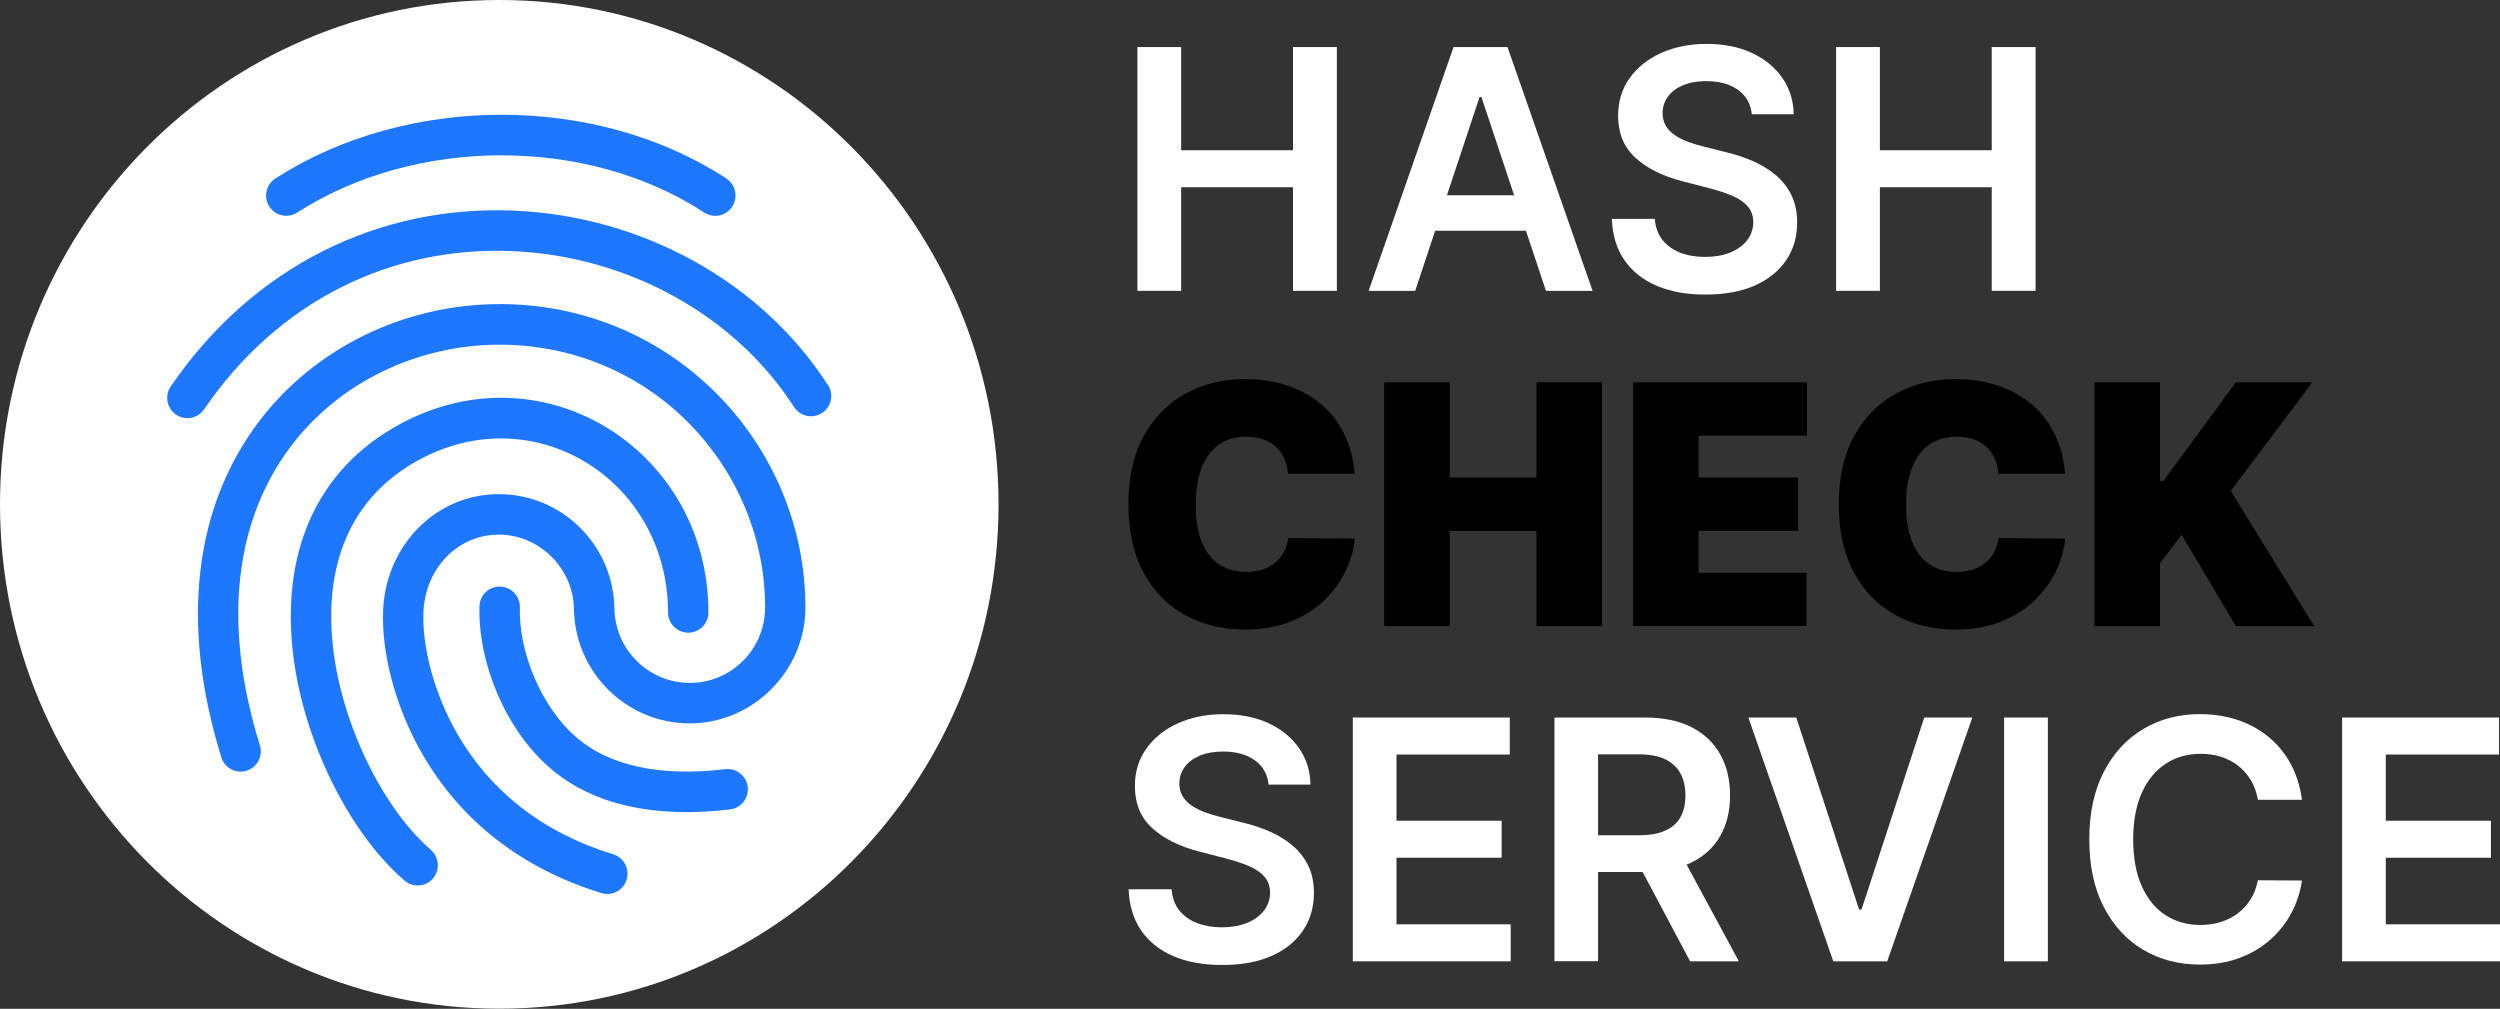
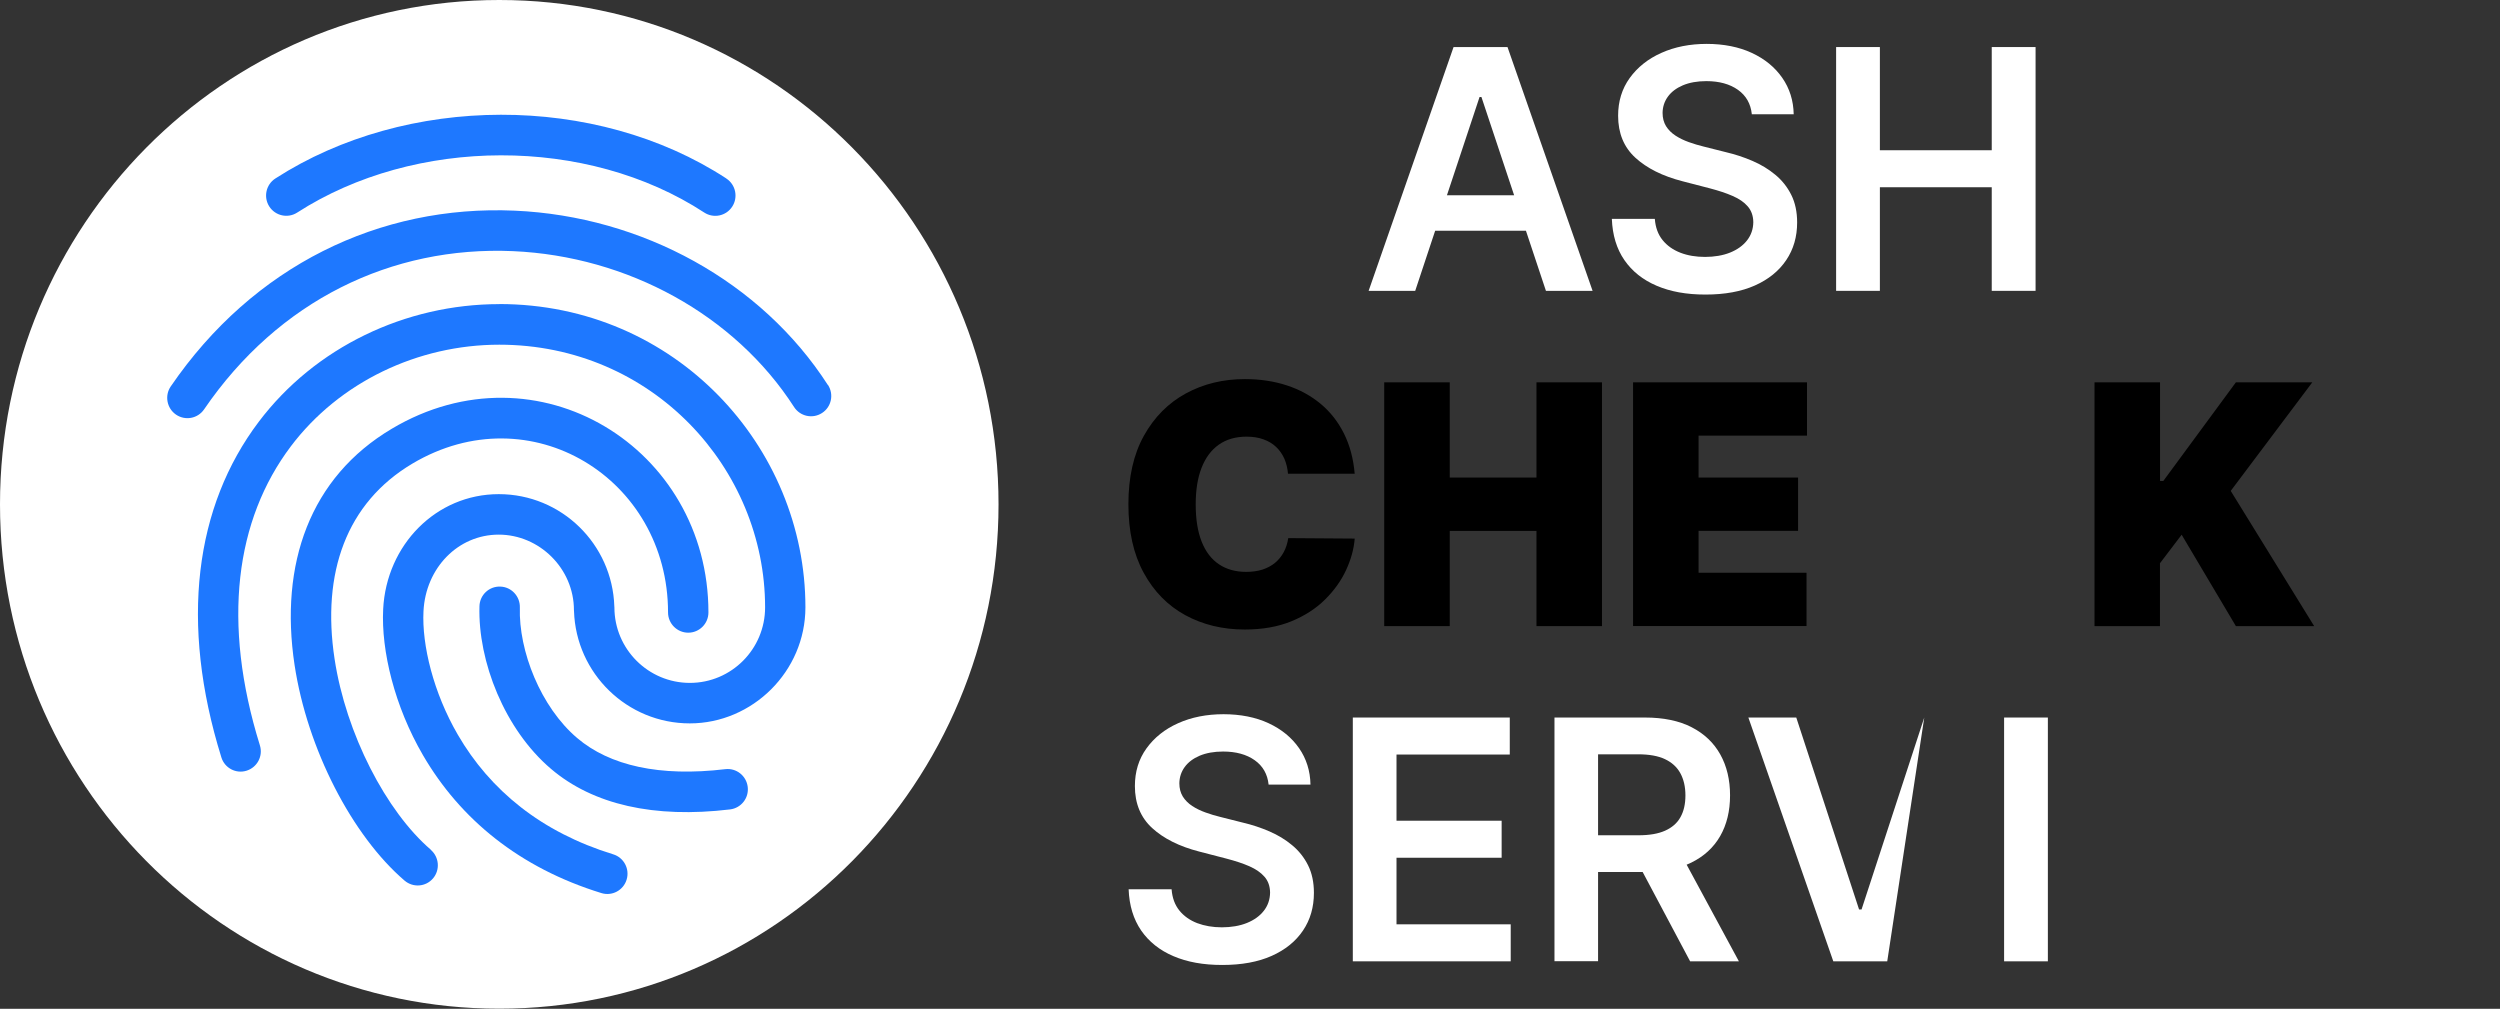
<svg xmlns="http://www.w3.org/2000/svg" width="228" height="92" viewBox="0 0 228 92" fill="none">
  <rect x="0" y="0" width="228" height="92" fill="#333333" stroke="none" />
  <g clip-path="url(#clip0_60_1531)">
-     <path d="M103.73 26.525V4.291H107.721V13.702H117.923V4.291H121.921V26.525H117.923V17.077H107.721V26.525H103.73Z" fill="white" />
    <path d="M129.074 26.525H124.819L132.565 4.291H137.484L145.244 26.525H140.989L135.107 8.849H134.935L129.067 26.525H129.074ZM129.217 17.806H140.825V21.044H129.217V17.806Z" fill="white" />
    <path d="M159.765 10.406C159.665 9.462 159.244 8.719 158.502 8.193C157.759 7.666 156.795 7.399 155.617 7.399C154.789 7.399 154.075 7.529 153.476 7.781C152.883 8.034 152.426 8.38 152.112 8.813C151.798 9.245 151.634 9.743 151.627 10.298C151.627 10.76 151.734 11.164 151.941 11.503C152.155 11.842 152.44 12.13 152.805 12.368C153.169 12.606 153.576 12.801 154.018 12.96C154.461 13.118 154.911 13.255 155.36 13.363L157.424 13.883C158.252 14.077 159.058 14.344 159.829 14.676C160.6 15.008 161.293 15.426 161.907 15.938C162.521 16.443 163.006 17.056 163.363 17.77C163.72 18.484 163.899 19.327 163.899 20.287C163.899 21.592 163.57 22.731 162.906 23.719C162.242 24.707 161.293 25.479 160.051 26.034C158.808 26.59 157.302 26.864 155.546 26.864C153.79 26.864 152.348 26.597 151.091 26.063C149.835 25.529 148.849 24.743 148.143 23.719C147.436 22.695 147.058 21.441 147 19.962H150.92C150.977 20.734 151.213 21.383 151.627 21.895C152.041 22.407 152.583 22.789 153.254 23.049C153.925 23.308 154.675 23.431 155.503 23.431C156.331 23.431 157.131 23.301 157.788 23.034C158.444 22.767 158.958 22.4 159.33 21.924C159.701 21.448 159.894 20.892 159.901 20.258C159.894 19.681 159.722 19.198 159.394 18.823C159.065 18.44 158.601 18.123 158.016 17.871C157.424 17.611 156.738 17.387 155.946 17.178L153.44 16.529C151.627 16.061 150.199 15.347 149.149 14.387C148.1 13.428 147.572 12.152 147.572 10.558C147.572 9.245 147.921 8.099 148.628 7.118C149.335 6.137 150.299 5.366 151.512 4.825C152.733 4.277 154.111 4.003 155.653 4.003C157.195 4.003 158.587 4.277 159.765 4.825C160.943 5.373 161.871 6.13 162.542 7.096C163.213 8.063 163.563 9.173 163.585 10.421H159.751L159.765 10.406Z" fill="white" />
    <path d="M167.454 26.525V4.291H171.445V13.702H181.647V4.291H185.644V26.525H181.647V17.077H171.445V26.525H167.454Z" fill="white" />
    <path d="M123.527 43.205H117.466C117.423 42.701 117.309 42.239 117.131 41.828C116.945 41.417 116.695 41.056 116.381 40.761C116.06 40.458 115.674 40.227 115.225 40.068C114.775 39.903 114.261 39.823 113.69 39.823C112.683 39.823 111.841 40.068 111.148 40.559C110.456 41.049 109.935 41.756 109.578 42.679C109.221 43.595 109.049 44.706 109.049 45.989C109.049 47.352 109.228 48.484 109.592 49.4C109.956 50.316 110.477 51.001 111.17 51.463C111.855 51.924 112.683 52.155 113.654 52.155C114.204 52.155 114.703 52.083 115.139 51.946C115.574 51.802 115.953 51.6 116.281 51.333C116.602 51.066 116.867 50.742 117.074 50.359C117.281 49.977 117.416 49.552 117.488 49.076L123.549 49.119C123.477 50.064 123.213 51.016 122.763 51.989C122.314 52.963 121.671 53.857 120.843 54.679C120.015 55.501 118.994 56.158 117.773 56.663C116.552 57.16 115.139 57.413 113.525 57.413C111.505 57.413 109.692 56.973 108.093 56.1C106.493 55.227 105.23 53.937 104.302 52.234C103.374 50.533 102.91 48.456 102.91 45.989C102.91 43.523 103.381 41.424 104.33 39.729C105.273 38.035 106.551 36.751 108.157 35.878C109.763 35.006 111.555 34.573 113.533 34.573C114.925 34.573 116.203 34.768 117.366 35.15C118.537 35.532 119.558 36.095 120.443 36.83C121.328 37.566 122.035 38.467 122.571 39.542C123.106 40.616 123.434 41.842 123.549 43.22L123.527 43.205Z" fill="black" />
    <path d="M126.24 57.102V34.869H132.216V43.552H140.126V34.869H146.101V57.102H140.126V48.419H132.216V57.102H126.24Z" fill="black" />
    <path d="M148.935 57.102V34.869H164.798V39.729H154.91V43.552H163.984V48.412H154.91V52.235H164.755V57.095H148.935V57.102Z" fill="black" />
-     <path d="M188.314 43.205H182.253C182.21 42.701 182.096 42.239 181.918 41.828C181.732 41.417 181.482 41.056 181.168 40.761C180.847 40.458 180.461 40.227 180.012 40.068C179.562 39.903 179.048 39.823 178.477 39.823C177.47 39.823 176.628 40.068 175.935 40.559C175.243 41.049 174.722 41.756 174.365 42.679C174.008 43.595 173.836 44.706 173.836 45.989C173.836 47.352 174.015 48.484 174.379 49.4C174.743 50.316 175.264 51.001 175.957 51.463C176.642 51.924 177.47 52.155 178.441 52.155C178.991 52.155 179.49 52.083 179.926 51.946C180.361 51.802 180.74 51.6 181.068 51.333C181.389 51.066 181.654 50.742 181.861 50.359C182.068 49.977 182.203 49.552 182.275 49.076L188.336 49.119C188.264 50.064 188 51.016 187.55 51.989C187.101 52.963 186.458 53.857 185.63 54.679C184.802 55.501 183.781 56.158 182.56 56.663C181.34 57.16 179.926 57.413 178.313 57.413C176.292 57.413 174.479 56.973 172.88 56.1C171.281 55.227 170.017 53.937 169.089 52.234C168.161 50.533 167.697 48.456 167.697 45.989C167.697 43.523 168.168 41.424 169.117 39.729C170.06 38.035 171.338 36.751 172.944 35.878C174.55 35.006 176.342 34.573 178.32 34.573C179.712 34.573 180.99 34.768 182.153 35.15C183.324 35.532 184.345 36.095 185.23 36.83C186.116 37.566 186.822 38.467 187.358 39.542C187.893 40.616 188.222 41.842 188.336 43.22L188.314 43.205Z" fill="black" />
    <path d="M191.02 57.102V34.869H196.995V43.862H197.295L203.913 34.869H210.881L203.442 44.77L211.052 57.102H203.913L198.966 48.766L196.988 51.369V57.102H191.013H191.02Z" fill="black" />
    <path d="M115.696 71.547C115.596 70.603 115.175 69.86 114.432 69.334C113.69 68.807 112.726 68.54 111.548 68.54C110.72 68.54 110.006 68.67 109.406 68.922C108.814 69.175 108.357 69.521 108.043 69.954C107.729 70.386 107.564 70.884 107.557 71.439C107.557 71.901 107.664 72.305 107.871 72.644C108.086 72.983 108.371 73.271 108.735 73.509C109.099 73.747 109.506 73.942 109.949 74.1C110.391 74.259 110.841 74.396 111.291 74.504L113.354 75.024C114.182 75.218 114.989 75.485 115.76 75.817C116.531 76.149 117.224 76.567 117.838 77.079C118.451 77.584 118.937 78.197 119.294 78.911C119.651 79.625 119.829 80.468 119.829 81.428C119.829 82.733 119.501 83.872 118.837 84.86C118.173 85.848 117.224 86.62 115.981 87.175C114.739 87.731 113.233 88.005 111.477 88.005C109.72 88.005 108.278 87.738 107.022 87.204C105.765 86.671 104.78 85.884 104.073 84.86C103.367 83.829 102.988 82.582 102.931 81.103H106.85C106.908 81.875 107.143 82.524 107.557 83.036C107.971 83.548 108.514 83.93 109.185 84.19C109.856 84.442 110.606 84.572 111.434 84.572C112.262 84.572 113.061 84.442 113.718 84.175C114.375 83.908 114.889 83.541 115.26 83.065C115.632 82.589 115.824 82.033 115.831 81.399C115.824 80.822 115.653 80.339 115.325 79.964C114.996 79.581 114.532 79.264 113.947 79.004C113.354 78.745 112.669 78.521 111.876 78.312L109.371 77.663C107.557 77.194 106.129 76.48 105.08 75.521C104.031 74.562 103.502 73.285 103.502 71.692C103.502 70.379 103.852 69.233 104.559 68.252C105.266 67.271 106.229 66.499 107.443 65.958C108.664 65.41 110.042 65.136 111.584 65.136C113.126 65.136 114.518 65.41 115.696 65.958C116.874 66.507 117.802 67.264 118.473 68.23C119.144 69.197 119.494 70.307 119.515 71.555H115.682L115.696 71.547Z" fill="white" />
    <path d="M123.377 87.673V65.439H137.691V68.814H127.361V74.85H136.949V78.226H127.361V84.298H137.777V87.673H123.377Z" fill="white" />
    <path d="M141.768 87.673V65.439H150.02C151.712 65.439 153.133 65.735 154.282 66.326C155.432 66.918 156.303 67.747 156.895 68.814C157.488 69.882 157.781 71.122 157.781 72.543C157.781 73.963 157.481 75.204 156.881 76.25C156.281 77.295 155.403 78.103 154.24 78.673C153.076 79.243 151.655 79.524 149.963 79.524H144.088V76.177H149.428C150.42 76.177 151.227 76.04 151.855 75.759C152.483 75.478 152.955 75.074 153.254 74.533C153.561 73.992 153.711 73.329 153.711 72.543C153.711 71.757 153.554 71.079 153.247 70.516C152.94 69.954 152.469 69.528 151.841 69.233C151.213 68.937 150.399 68.793 149.399 68.793H145.744V87.659H141.753L141.768 87.673ZM153.14 77.598L158.587 87.673H154.14L148.785 77.598H153.14Z" fill="white" />
-     <path d="M163.82 65.439L169.546 82.942H169.774L175.493 65.439H179.876L172.116 87.673H167.197L159.451 65.439H163.827H163.82Z" fill="white" />
+     <path d="M163.82 65.439L169.546 82.942H169.774L175.493 65.439L172.116 87.673H167.197L159.451 65.439H163.827H163.82Z" fill="white" />
    <path d="M186.765 65.439V87.673H182.774V65.439H186.765Z" fill="white" />
-     <path d="M209.938 72.939H205.919C205.805 72.276 205.591 71.685 205.284 71.165C204.977 70.646 204.591 70.206 204.134 69.846C203.677 69.485 203.156 69.211 202.571 69.023C201.985 68.836 201.357 68.749 200.686 68.749C199.487 68.749 198.43 69.052 197.502 69.658C196.581 70.264 195.853 71.144 195.332 72.305C194.811 73.466 194.547 74.879 194.547 76.552C194.547 78.226 194.811 79.682 195.339 80.843C195.867 82.004 196.588 82.884 197.509 83.469C198.43 84.06 199.487 84.356 200.672 84.356C201.329 84.356 201.95 84.269 202.528 84.089C203.106 83.908 203.627 83.649 204.084 83.303C204.548 82.957 204.934 82.531 205.255 82.019C205.576 81.514 205.791 80.93 205.919 80.281L209.938 80.303C209.788 81.363 209.46 82.351 208.967 83.281C208.468 84.204 207.818 85.026 207.018 85.726C206.219 86.433 205.277 86.981 204.206 87.377C203.135 87.774 201.935 87.969 200.629 87.969C198.694 87.969 196.967 87.514 195.446 86.613C193.925 85.711 192.733 84.399 191.855 82.697C190.977 80.995 190.542 78.94 190.542 76.552C190.542 74.165 190.984 72.11 191.862 70.401C192.74 68.692 193.947 67.394 195.46 66.485C196.981 65.583 198.701 65.129 200.622 65.129C201.85 65.129 202.985 65.302 204.041 65.648C205.098 65.995 206.033 66.507 206.854 67.177C207.675 67.848 208.361 68.663 208.889 69.629C209.424 70.596 209.774 71.699 209.938 72.932V72.939Z" fill="white" />
-     <path d="M213.601 87.673V65.439H227.914V68.814H217.584V74.85H227.172V78.226H217.584V84.298H228V87.673H213.601Z" fill="white" />
    <path d="M45.533 91.993C70.68 91.993 91.066 71.4 91.066 45.996C91.066 20.593 70.68 0 45.533 0C20.386 0 0 20.593 0 45.996C0 71.4 20.386 91.993 45.533 91.993Z" fill="white" />
    <path d="M66.243 16.284C67.093 16.839 67.336 17.986 66.779 18.844C66.222 19.703 65.08 19.94 64.23 19.385C53.514 12.383 37.837 12.469 27.107 19.385C26.25 19.94 25.108 19.688 24.558 18.83C24.009 17.972 24.259 16.825 25.115 16.277C37.059 8.575 54.3 8.481 66.243 16.277V16.284ZM75.517 35.114C76.067 35.972 75.824 37.119 74.967 37.667C74.111 38.222 72.975 37.977 72.419 37.119C67.007 28.724 57.241 23.366 46.782 22.904C35.717 22.421 25.408 27.39 18.612 37.335C18.033 38.179 16.891 38.388 16.049 37.811C15.213 37.234 14.999 36.08 15.57 35.244C23.102 24.231 34.624 18.671 46.939 19.212C58.562 19.724 69.435 25.688 75.503 35.114H75.517ZM39.286 77.504C40.057 78.168 40.15 79.336 39.493 80.108C38.829 80.887 37.673 80.973 36.895 80.31C32.126 76.221 28.028 68.324 26.864 60.643C25.472 51.427 28.271 43.53 35.731 39.102C48.995 31.212 64.609 40.826 64.609 55.855C64.609 56.879 63.78 57.701 62.767 57.701C61.753 57.701 60.925 56.872 60.925 55.855C60.925 43.624 48.36 35.893 37.609 42.282C31.59 45.859 29.32 52.242 30.512 60.088C31.548 66.918 35.224 74.007 39.294 77.497L39.286 77.504ZM43.727 55.285C43.755 54.261 44.605 53.461 45.626 53.497C46.64 53.526 47.439 54.384 47.411 55.401C47.289 59.36 49.31 64.48 52.636 67.307C55.606 69.831 60.168 70.862 66.144 70.148C67.157 70.026 68.071 70.754 68.192 71.764C68.314 72.781 67.593 73.697 66.579 73.819C59.661 74.649 54.093 73.387 50.259 70.127C46.026 66.535 43.577 60.319 43.727 55.285Z" fill="#1E78FF" />
    <path d="M45.533 27.736C36.994 27.736 28.727 31.66 23.587 38.482C17.783 46.177 16.363 56.778 20.189 69.074C20.489 70.047 21.524 70.596 22.495 70.285C23.466 69.975 24.008 68.944 23.701 67.971C20.218 56.764 21.474 47.41 26.521 40.71C30.955 34.833 38.122 31.436 45.533 31.436C59.497 31.436 69.777 42.715 69.777 55.393C69.777 59.194 66.707 62.28 62.916 62.28C59.125 62.28 56.034 59.194 56.034 55.393C56.034 55.357 56.027 55.336 56.027 55.3C55.842 49.617 51.201 45.066 45.49 45.066C39.779 45.066 35.238 49.689 34.945 55.559C34.753 59.352 35.988 64.43 38.579 68.879C41.977 74.713 47.382 79.149 54.849 81.449C55.82 81.752 56.855 81.197 57.148 80.223C57.448 79.25 56.898 78.211 55.927 77.915C49.359 75.896 44.697 72.067 41.756 67.011C39.529 63.182 38.465 58.819 38.622 55.739C38.822 51.787 41.778 48.758 45.483 48.758C49.188 48.758 52.343 51.845 52.343 55.646C52.343 55.682 52.35 55.703 52.35 55.739C52.536 61.422 57.198 65.973 62.909 65.973C68.62 65.973 73.454 61.235 73.454 55.386C73.454 40.739 61.603 27.729 45.526 27.729L45.533 27.736Z" fill="#1E78FF" />
  </g>
  <defs>
    <clipPath id="clip0_60_1531">
      <rect width="228" height="92" fill="white" />
    </clipPath>
  </defs>
</svg>